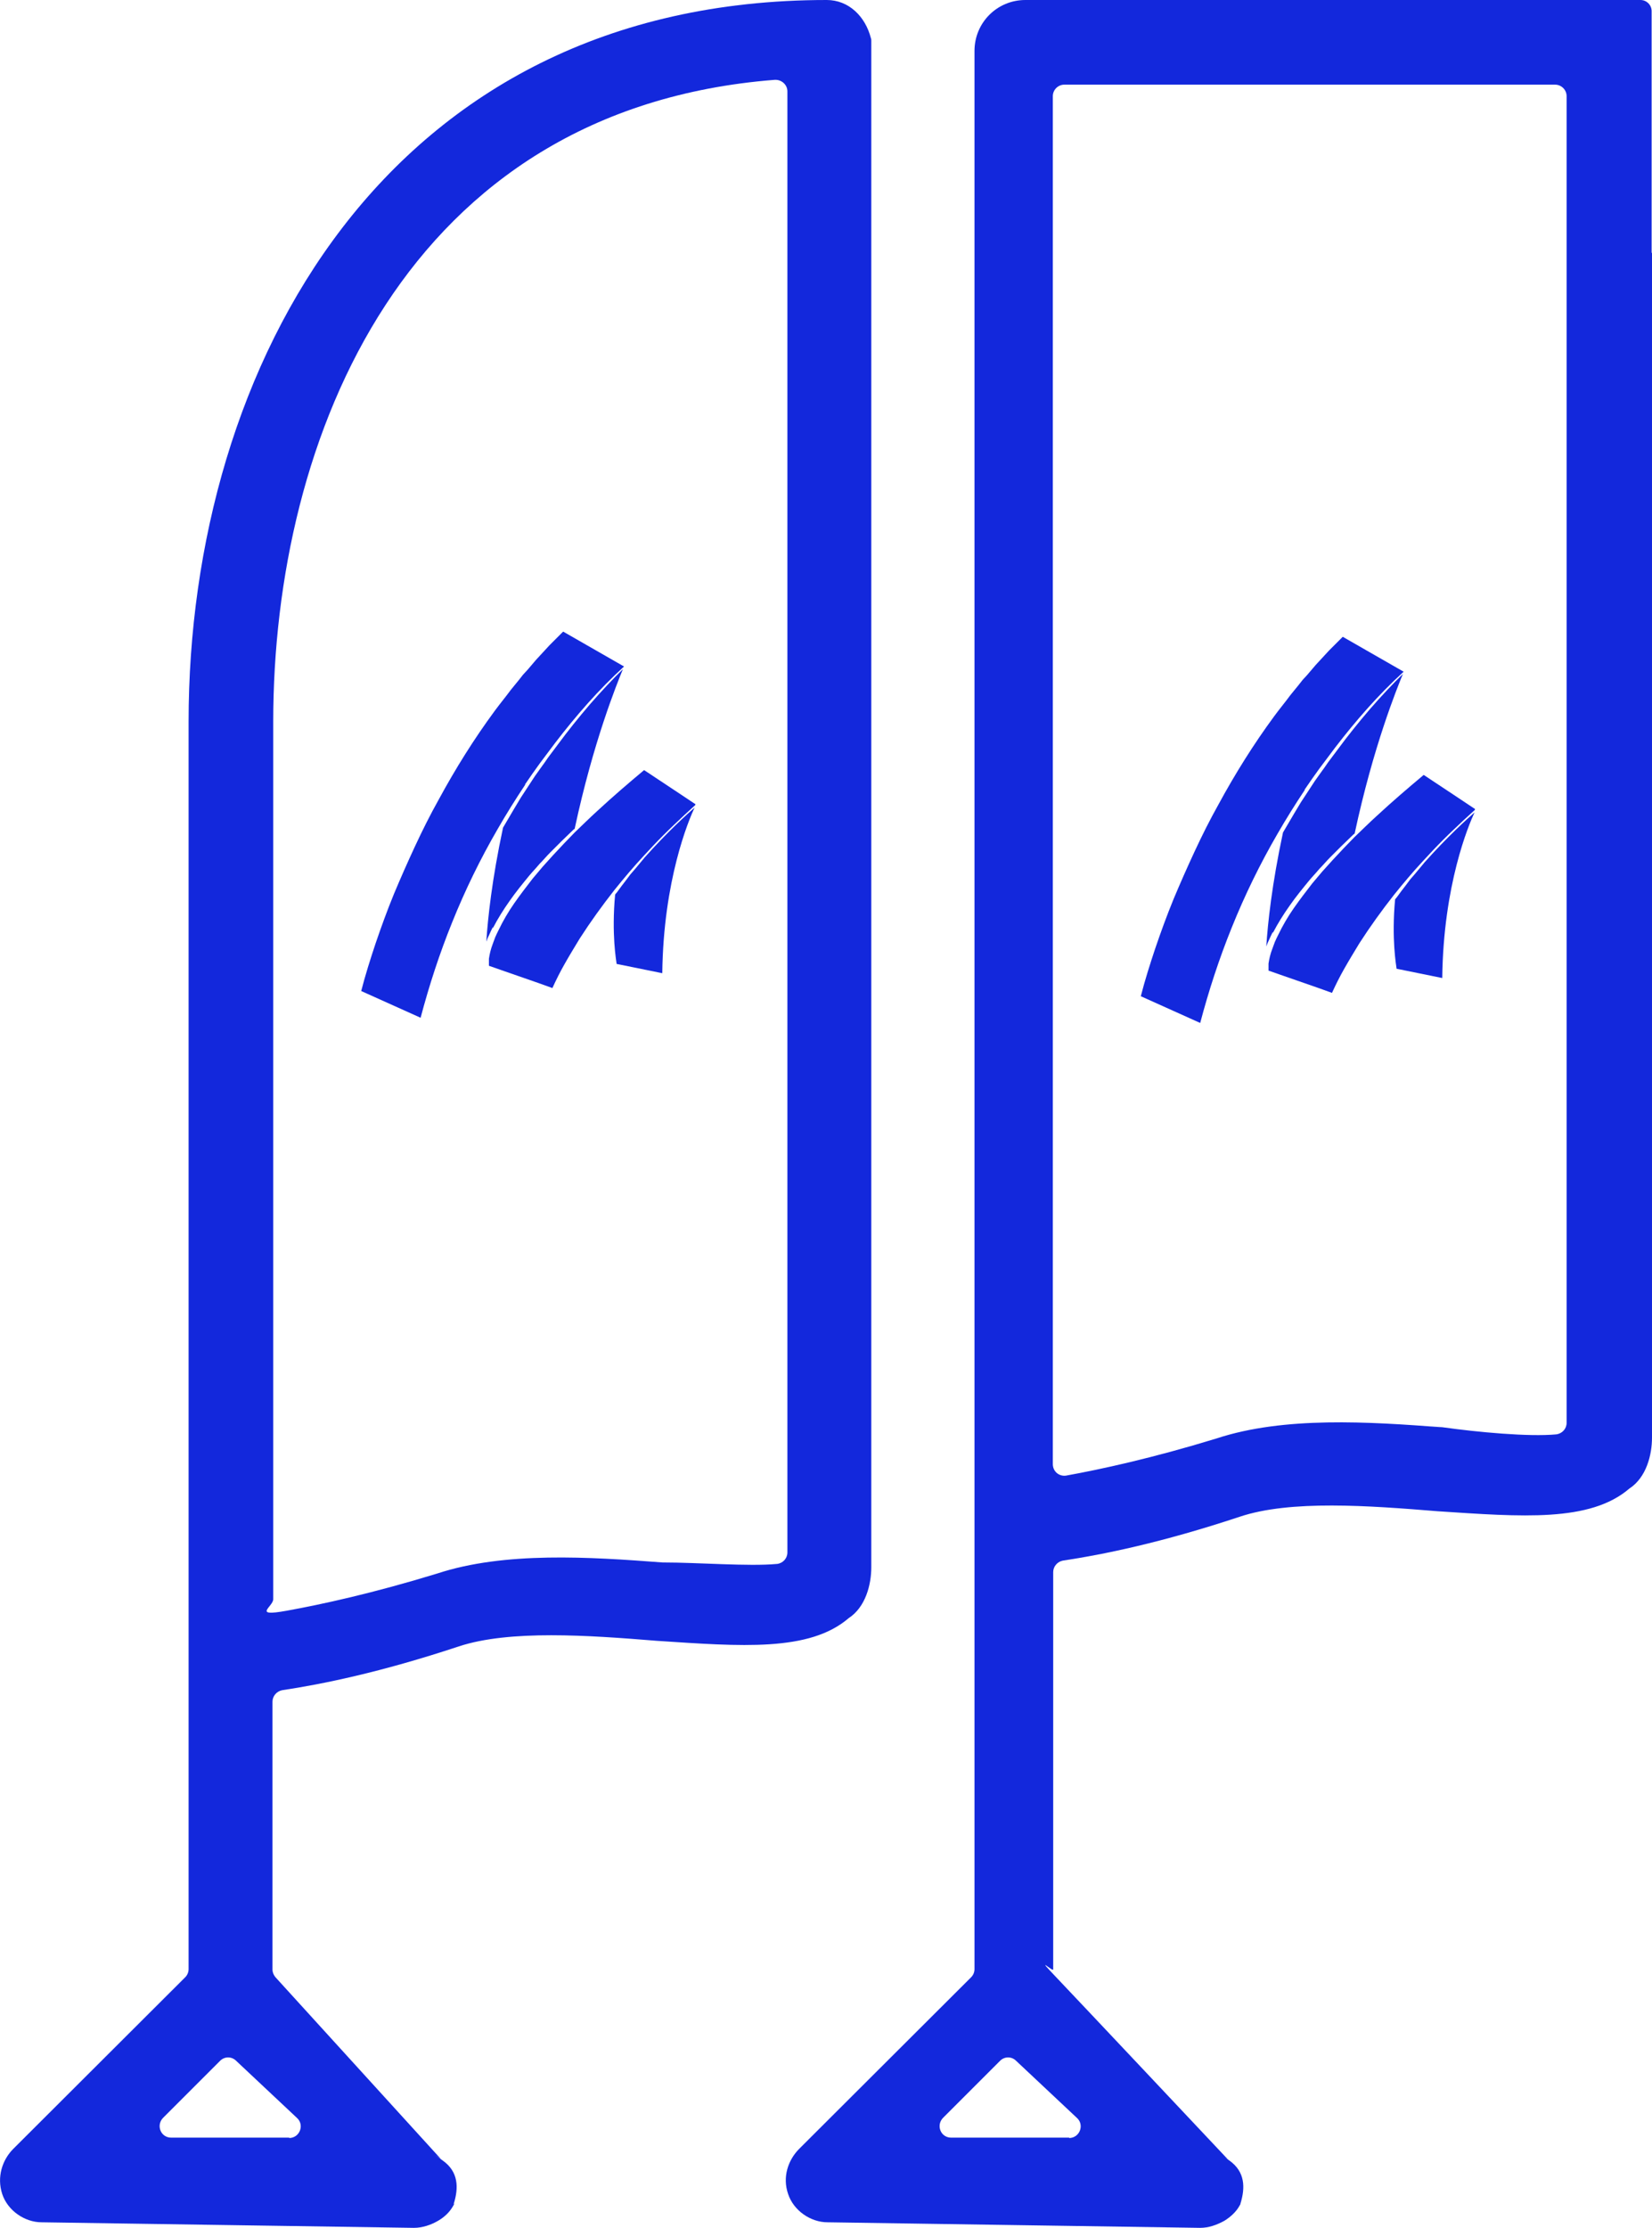
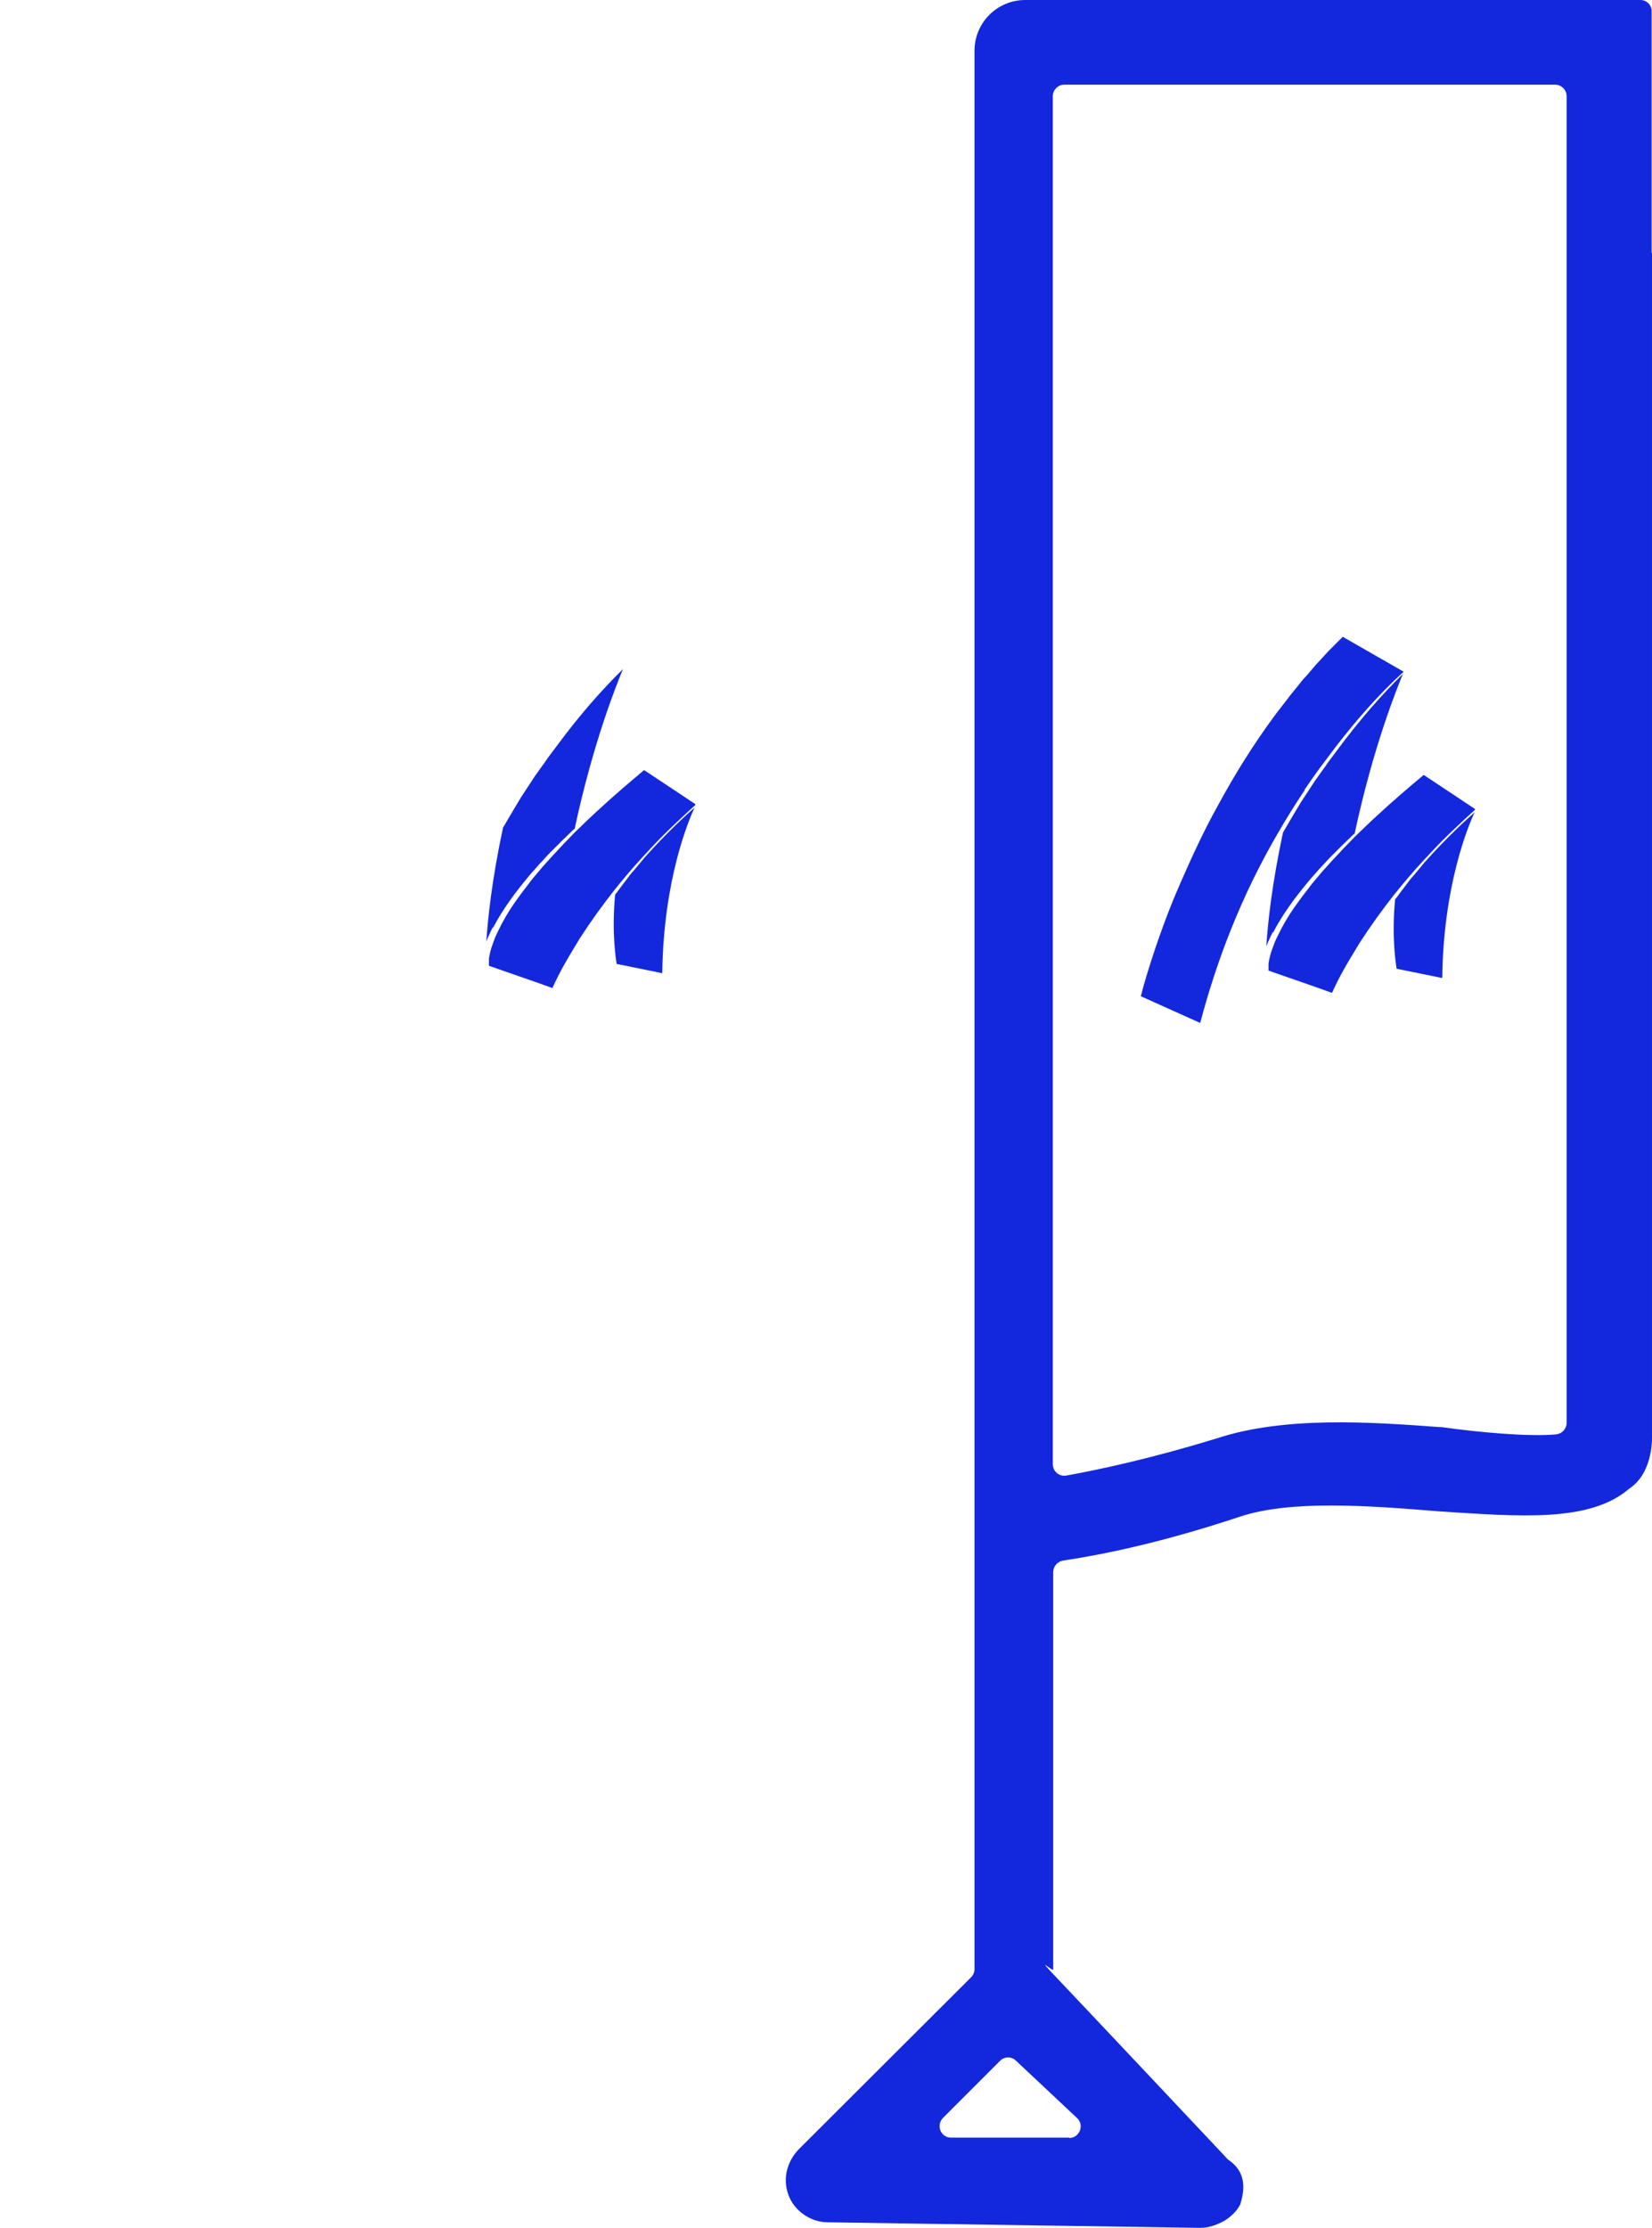
<svg xmlns="http://www.w3.org/2000/svg" version="1.1" viewBox="0 0 445 600">
  <defs>
    <style> .cls-1 { fill: #1328dc; } </style>
  </defs>
  <g>
    <g id="Laag_1">
      <g id="Laag_1-2" data-name="Laag_1">
        <g id="Laag_1-2">
          <g id="Laag_1-2-2" data-name="Laag_1-2">
            <g id="Laag_1-2-2">
              <g>
-                 <path class="cls-1" d="M222.7,0C104,0,50.8,98.7,50.8,194.4v335.9c0,.8-.3,1.6-.9,2.2l-46.3,46.2c-3,3-4.5,7.6-3,12.2,1.5,4.5,6.1,7.6,10.6,7.6l100.3,1.5c2.3,0,4.6-.8,6.5-1.9s3.2-2.5,4-3.9.2-.4.2-.6c1.4-4.4,1.3-8.7-2.9-11.7s-.3-.3-.5-.4l-44.6-49c-.5-.6-.8-1.3-.8-2.1v-72.1c0-1.5,1.1-2.8,2.6-3.1,10.7-1.6,26.5-4.8,47.6-11.8,13.7-4.5,34.9-3,53.3-1.5,22.8,1.5,41.1,3,51.7-6.1,4.6-3,6.1-9.1,6.1-13.7V11.1c0-.3,0-.6-.1-.8-1.5-5.9-6-10.3-11.9-10.3ZM77.9,575.7h-31.8c-2.8,0-4.1-3.3-2.2-5.3l15.4-15.4c1.2-1.2,3.1-1.2,4.3,0l16.4,15.4c2.1,1.9.7,5.4-2.1,5.4h0ZM209.2,421.2c-7.4.7-21.2-.4-30.5-.4s-.1,0-.2,0c-19.7-1.5-42.6-3-60.8,3-17.3,5.3-31.1,8.3-40.5,10s-3.6-1.1-3.6-3.1v-236.3c0-76.6,35.6-165.1,135.1-172.9,1.8-.1,3.4,1.3,3.4,3.1v393.5c0,1.6-1.2,2.9-2.8,3.1h-.1Z" />
                <path class="cls-1" d="M444.9,68.1V3c0-1.7-1.4-3-3-3h-165.7c-7.6,0-13.7,6.1-13.7,13.7v516.6c0,.8-.3,1.6-.9,2.2l-46.3,46.2c-3,3-4.6,7.6-3,12.2,1.5,4.5,6.1,7.6,10.6,7.6l100.4,1.5c2.3,0,4.5-.8,6.5-1.9,1.8-1.1,3.2-2.5,4-3.9s.2-.4.3-.6c1.4-4.4,1.3-8.7-2.9-11.7s-.3-.2-.5-.4c-3.1-3.3-40.1-42.6-46.2-49s-.8-1.3-.8-2.1v-107c0-1.5,1.1-2.8,2.6-3.1,10.7-1.6,26.5-4.8,47.6-11.8,13.7-4.6,34.9-3,53.3-1.5,22.8,1.5,41.1,3,51.7-6.1,4.6-3,6.1-9.1,6.1-13.7V68.1h-.1ZM288,575.7h-31.8c-2.8,0-4.1-3.3-2.2-5.3l15.4-15.4c1.2-1.2,3.1-1.2,4.3,0l16.4,15.4c2.1,1.9.7,5.4-2.1,5.4h0ZM419.2,386.3c-7.4.7-21.2-.6-30.5-1.9s-.1,0-.2,0c-19.7-1.5-42.6-3-60.8,3-17.3,5.3-31.1,8.3-40.5,10-1.9.3-3.6-1.1-3.6-3.1V25.9c0-1.7,1.4-3.1,3.1-3.1h132.2c1.7,0,3.1,1.4,3.1,3.1v357.3c0,1.6-1.2,2.9-2.8,3.1h0Z" />
              </g>
            </g>
            <g>
              <path class="cls-1" d="M132.8,249.9c1.3-2.5,2.8-4.9,4.5-7.3,1.6-2.3,3.4-4.5,5.2-6.7.9-1.1,1.9-2.1,2.8-3.2,1-1,1.9-2.1,2.9-3.1l3-3,3-2.9c.2-.2.4-.4.6-.5,5-23.4,11.4-39.1,13-43-1.4,1.4-2.8,2.8-4.2,4.3l-1.2,1.3-1.2,1.3c-.8.9-1.5,1.7-2.3,2.6-3,3.5-5.9,7.1-8.7,10.9l-2.1,2.8c-.7.9-1.3,1.9-2,2.8l-1,1.4-1,1.4-1.9,2.9-1.9,2.9c-.6,1-1.2,2-1.8,3-1,1.7-2,3.4-3,5.1-3,14-4.1,24.5-4.5,30.7.2-.6.5-1.3.8-1.9.3-.7.6-1.3.9-1.9h.1,0Z" />
-               <path class="cls-1" d="M141.4,211.3l2-2.9,1-1.4,1-1.4c.7-.9,1.4-1.9,2.1-2.8l2.1-2.8c5.6-7.3,11.7-14.3,18.5-20.5l-16.4-9.4-2.5,2.5-1.2,1.2-1.2,1.3-2.4,2.6-2.3,2.7-1.2,1.3-1.1,1.4c-.7.9-1.5,1.8-2.2,2.7-1.4,1.9-2.9,3.7-4.3,5.6-5.6,7.6-10.6,15.6-15.1,23.9-2.3,4.1-4.4,8.3-6.4,12.6s-3.9,8.6-5.7,12.9c-1.8,4.4-3.4,8.8-4.9,13.2-1.4,4.2-2.8,8.6-3.9,12.9l16,7.2c2.3-8.7,5.1-17.3,8.5-25.7,3.5-8.7,7.6-17.1,12.3-25.2,2.3-4,4.8-8,7.4-11.9h-.1Z" />
              <polygon class="cls-1" points="151.7 170.1 151.6 170.1 151.7 170.1 151.7 170.1 151.7 170.1" />
              <path class="cls-1" d="M173.6,231c-.8,1-1.7,2-2.5,3l-1.3,1.5-1.2,1.6c-.8,1-1.6,2.1-2.4,3.2-.2.2-.3.4-.5.6-1,10.7.3,17.8.4,18.7l12.3,2.5c.3-25.1,7.1-41.2,8.7-44.6-1.7,1.5-7.2,6.4-13.6,13.6h.1Z" />
              <path class="cls-1" d="M187.2,216.5l-4.2-2.8h0l-9.5-6.3h0c-4.3,3.6-8.5,7.2-12.6,11-2.1,1.9-4.1,3.9-6.1,5.8l-2.9,3-2.9,3.1c-.9,1-1.9,2.1-2.8,3.1-.9,1.1-1.8,2.1-2.7,3.2-1.7,2.2-3.4,4.4-5,6.7s-3,4.7-4.2,7.2c-.3.6-.6,1.2-.9,1.9-.2.6-.5,1.3-.7,1.9-.5,1.3-.8,2.6-1,3.9v1.9l4,1.4,4.6,1.6,4.6,1.6,3.9,1.4c1-2.2,2.1-4.4,3.3-6.5,1.3-2.3,2.7-4.6,4.1-6.9,2.9-4.5,6-8.8,9.3-13,2.5-3.1,5.1-6.2,7.8-9.1.9-1,1.8-1.9,2.7-2.9,1.8-1.9,3.7-3.8,5.6-5.6,1.9-1.8,3.8-3.6,5.7-5.3h.1-.1v-.3h-.1Z" />
            </g>
            <g>
              <path class="cls-1" d="M342.9,251.2c1.3-2.5,2.8-4.9,4.5-7.3,1.6-2.3,3.4-4.5,5.2-6.7.9-1.1,1.9-2.1,2.8-3.2,1-1,1.9-2.1,2.9-3.1l3-3,3-2.9c.2-.2.4-.4.6-.5,5-23.4,11.4-39.1,13-43-1.4,1.4-2.8,2.8-4.2,4.3l-1.2,1.3-1.2,1.3c-.8.9-1.5,1.7-2.3,2.6-3,3.5-5.9,7.1-8.7,10.9l-2.1,2.8c-.7.9-1.3,1.9-2,2.8l-1,1.4-1,1.4-1.9,2.9-1.9,2.9c-.6,1-1.2,2-1.8,3-1,1.7-2,3.4-3,5.1-3,14-4.1,24.5-4.5,30.7.2-.6.5-1.3.8-1.9.3-.7.6-1.3.9-1.9h.1Z" />
-               <path class="cls-1" d="M351.4,212.7l2-2.9,1-1.4,1-1.4c.7-.9,1.4-1.9,2.1-2.8l2.1-2.8c5.6-7.3,11.7-14.3,18.5-20.5l-16.4-9.4-2.5,2.5-1.2,1.2-1.2,1.3-2.4,2.6-2.3,2.7-1.2,1.3-1.1,1.4c-.7.9-1.5,1.8-2.2,2.7-1.4,1.9-2.9,3.7-4.3,5.6-5.6,7.6-10.6,15.6-15.1,23.9-2.3,4.1-4.4,8.3-6.4,12.6s-3.9,8.6-5.7,12.9c-1.8,4.4-3.4,8.8-4.9,13.2-1.4,4.2-2.8,8.6-3.9,12.9l16,7.2c2.3-8.7,5.1-17.3,8.5-25.7,3.5-8.7,7.6-17.1,12.3-25.2,2.3-4,4.8-8,7.4-11.9h-.1,0Z" />
-               <polygon class="cls-1" points="361.7 171.4 361.7 171.4 361.7 171.4 361.7 171.4 361.7 171.4" />
+               <path class="cls-1" d="M351.4,212.7l2-2.9,1-1.4,1-1.4c.7-.9,1.4-1.9,2.1-2.8l2.1-2.8c5.6-7.3,11.7-14.3,18.5-20.5l-16.4-9.4-2.5,2.5-1.2,1.2-1.2,1.3-2.4,2.6-2.3,2.7-1.2,1.3-1.1,1.4c-.7.9-1.5,1.8-2.2,2.7-1.4,1.9-2.9,3.7-4.3,5.6-5.6,7.6-10.6,15.6-15.1,23.9-2.3,4.1-4.4,8.3-6.4,12.6s-3.9,8.6-5.7,12.9c-1.8,4.4-3.4,8.8-4.9,13.2-1.4,4.2-2.8,8.6-3.9,12.9l16,7.2c2.3-8.7,5.1-17.3,8.5-25.7,3.5-8.7,7.6-17.1,12.3-25.2,2.3-4,4.8-8,7.4-11.9Z" />
              <path class="cls-1" d="M383.7,232.3c-.8,1-1.7,2-2.5,3l-1.3,1.5-1.2,1.6c-.8,1-1.6,2.1-2.4,3.2-.2.2-.3.4-.5.6-1,10.7.3,17.8.4,18.7l12.3,2.5c.3-25.1,7.1-41.2,8.7-44.6-1.7,1.5-7.2,6.4-13.6,13.6h.1Z" />
              <path class="cls-1" d="M397.2,217.8l-4.2-2.8h0l-9.5-6.3h0c-4.3,3.6-8.5,7.2-12.6,11-2.1,1.9-4.1,3.9-6.1,5.8l-2.9,3-2.9,3.1c-.9,1-1.9,2.1-2.8,3.1-.9,1.1-1.8,2.1-2.7,3.2-1.7,2.2-3.4,4.4-5,6.7s-3,4.7-4.2,7.2c-.3.6-.6,1.2-.9,1.9-.2.6-.5,1.3-.7,1.9-.5,1.3-.8,2.6-1,3.9v1.9l4,1.4,4.6,1.6,4.6,1.6,3.9,1.4c1-2.2,2.1-4.4,3.3-6.5,1.3-2.3,2.7-4.6,4.1-6.9,2.9-4.5,6-8.8,9.3-13,2.5-3.1,5.1-6.2,7.8-9.1.9-1,1.8-1.9,2.7-2.9,1.8-1.9,3.7-3.8,5.6-5.6s3.8-3.6,5.7-5.3h.1-.1v-.3h-.1,0Z" />
            </g>
          </g>
        </g>
      </g>
    </g>
  </g>
</svg>